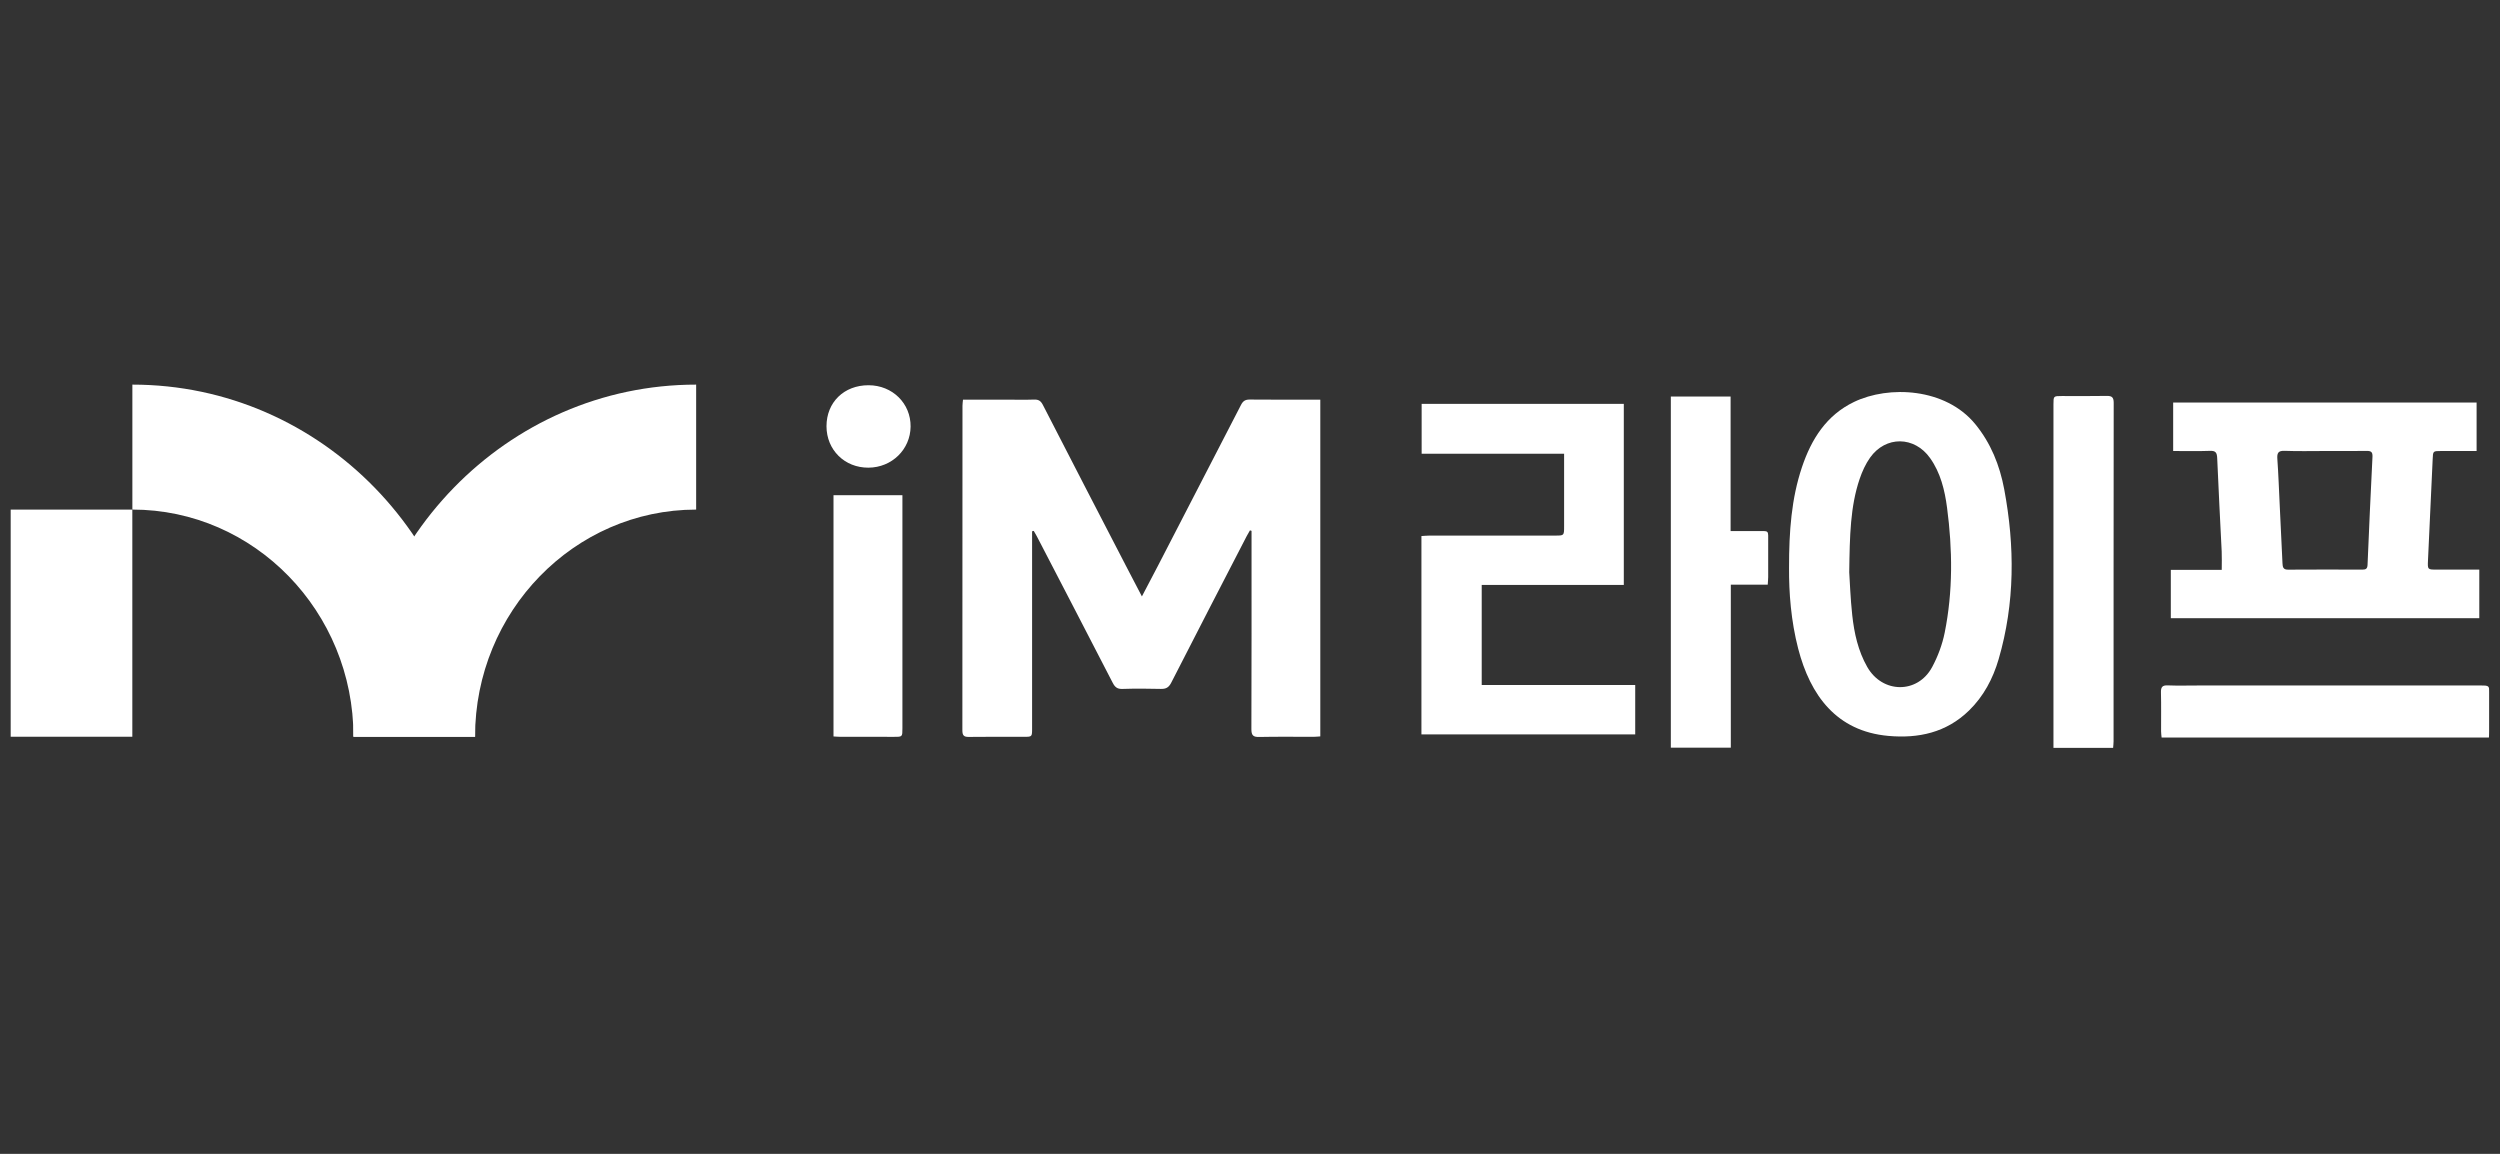
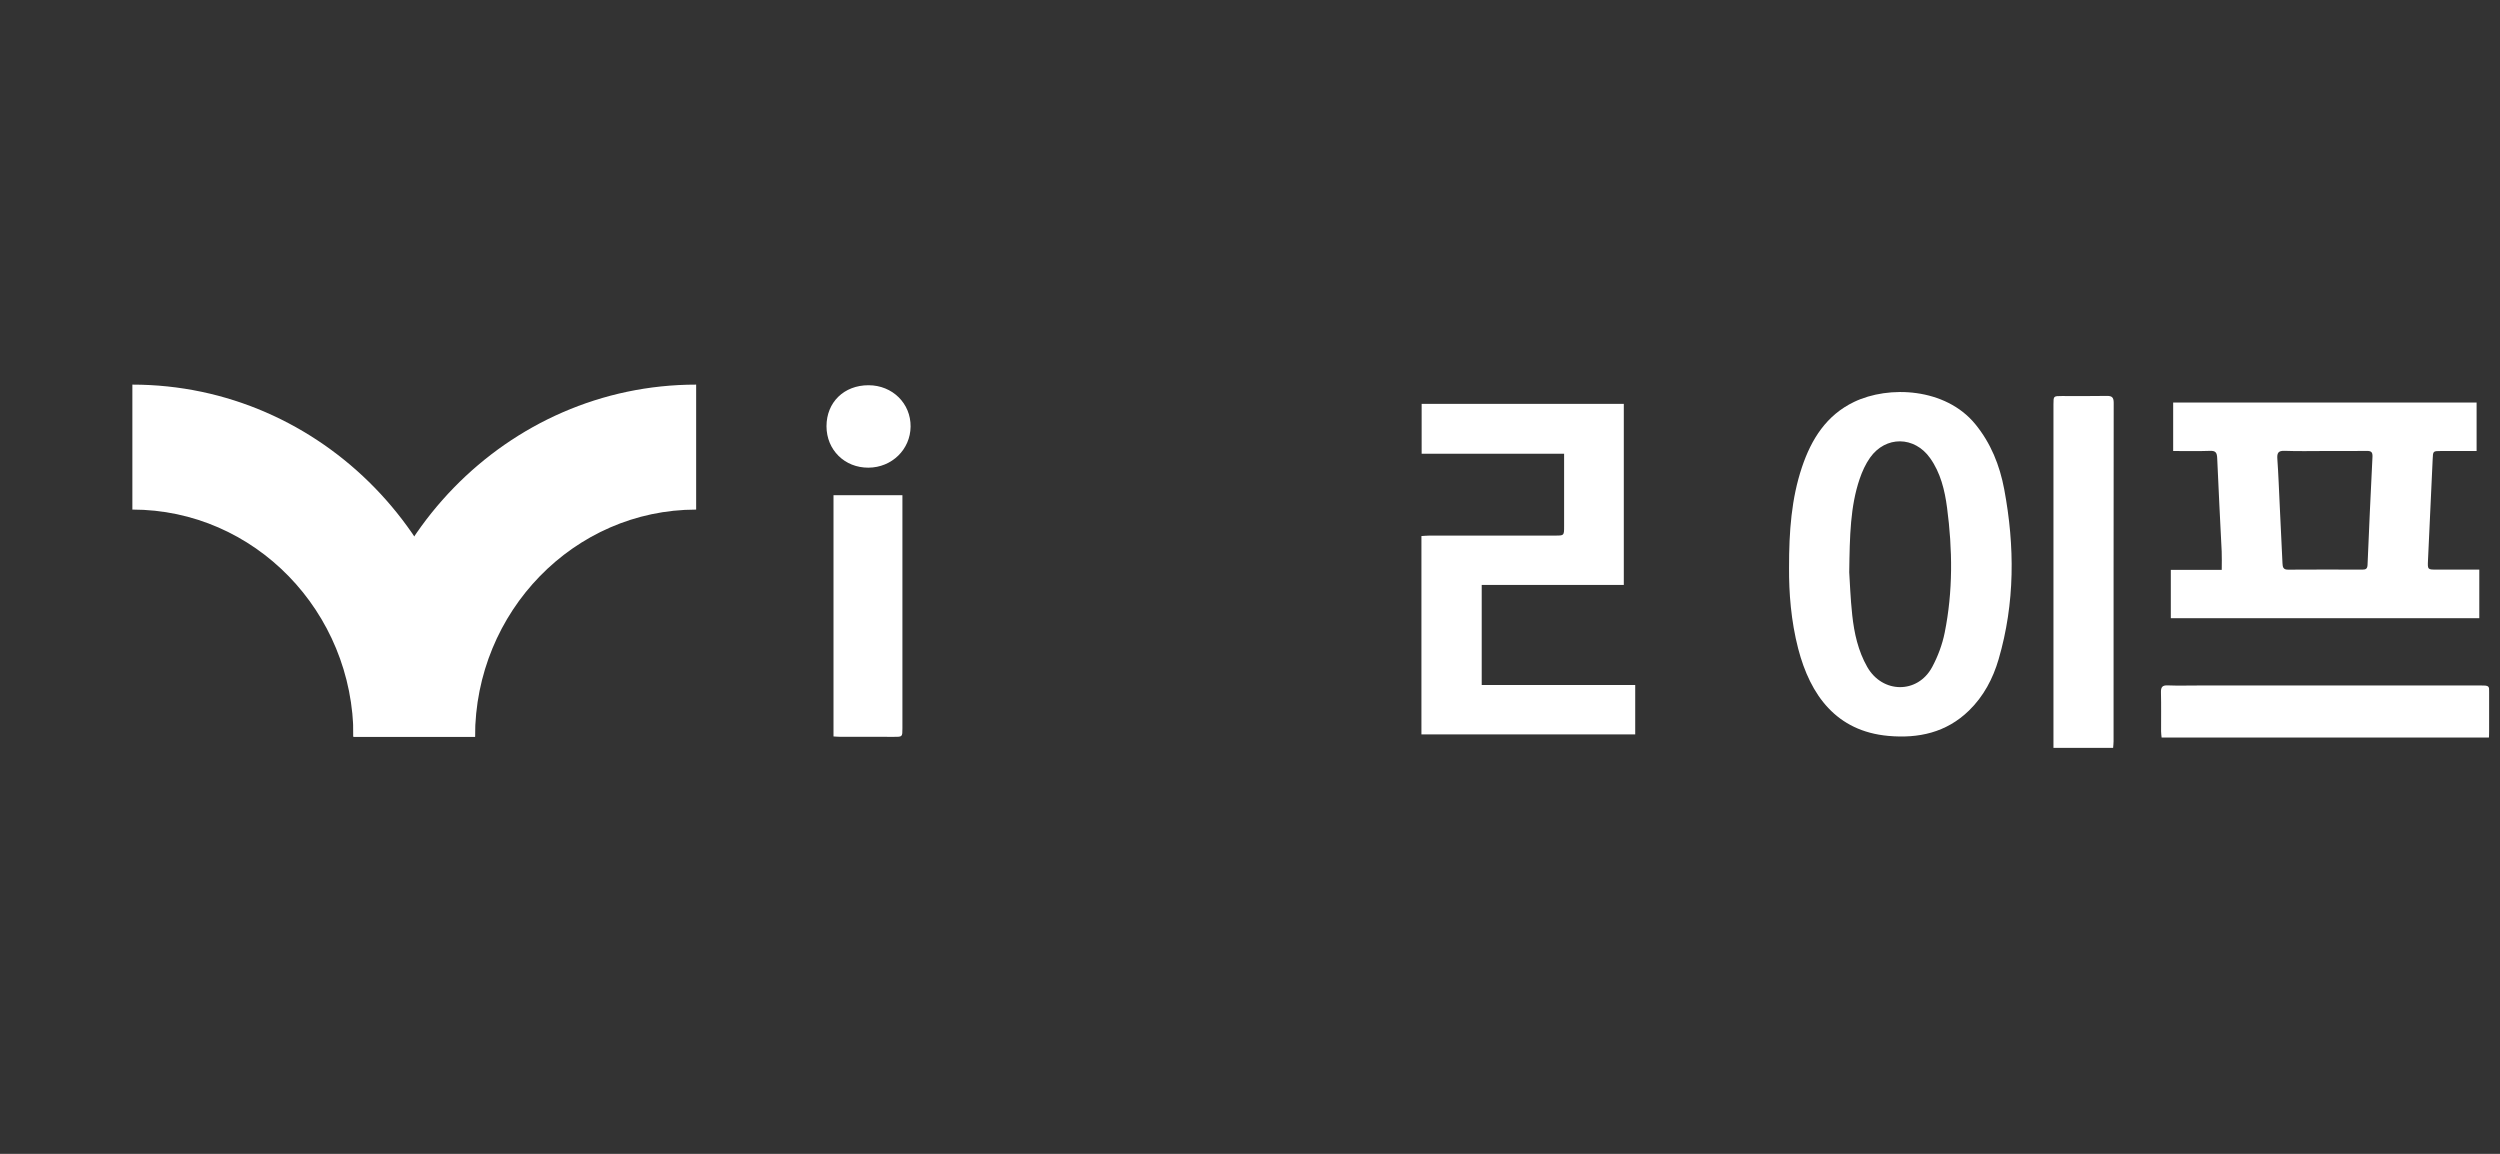
<svg xmlns="http://www.w3.org/2000/svg" width="117" height="54" viewBox="0 0 117 54" fill="none">
  <rect x="0" y="0" width="117" height="54" fill="#333333" stroke="none" />
  <g clip-path="url(#clip0_7525_22068)">
    <path d="M6.195 23.848C11.901 23.848 16.543 28.617 16.543 34.478H22.236C22.236 25.378 15.054 18 6.195 18V23.848Z" fill="white" />
-     <path d="M6.193 34.478H0.5V23.848H6.193V34.478Z" fill="white" />
    <path d="M32.58 18V23.849C26.874 23.849 22.232 28.617 22.232 34.478H16.539C16.539 25.378 23.721 18 32.58 18Z" fill="white" />
    <mask id="mask0_7525_22068" style="mask-type:luminance" maskUnits="userSpaceOnUse" x="-7" y="-68" width="130" height="189">
      <path d="M-6.258 -67.321H122.859V120.203H-6.258V-67.321Z" fill="white" />
    </mask>
    <g mask="url(#mask0_7525_22068)">
-       <path d="M48.302 24.863V34.087C48.302 34.483 48.302 34.483 47.915 34.483C47.057 34.484 46.199 34.476 45.341 34.488C45.106 34.492 45.039 34.414 45.039 34.177C45.044 29.116 45.043 24.055 45.044 18.994C45.044 18.905 45.058 18.817 45.068 18.704H47.125C47.549 18.704 47.974 18.715 48.397 18.7C48.6 18.693 48.707 18.757 48.806 18.949C50.104 21.48 51.413 24.005 52.721 26.532C52.95 26.976 53.183 27.418 53.441 27.913C53.71 27.4 53.953 26.942 54.191 26.481C55.489 23.973 56.786 21.464 58.078 18.952C58.173 18.766 58.28 18.697 58.487 18.699C59.581 18.71 60.675 18.704 61.79 18.704V34.464C61.686 34.47 61.581 34.482 61.476 34.483C60.628 34.484 59.779 34.472 58.931 34.49C58.65 34.496 58.564 34.418 58.565 34.121C58.576 31.145 58.572 28.169 58.572 25.193V24.844L58.498 24.821C58.447 24.91 58.393 24.998 58.346 25.089C57.165 27.376 55.982 29.661 54.812 31.953C54.696 32.179 54.563 32.246 54.329 32.241C53.728 32.226 53.126 32.222 52.524 32.242C52.287 32.25 52.177 32.154 52.074 31.954C50.895 29.666 49.709 27.383 48.524 25.099C48.479 25.013 48.428 24.93 48.38 24.846L48.302 24.863Z" fill="white" />
      <path d="M108.812 21.107C108.181 21.107 107.55 21.123 106.92 21.099C106.617 21.088 106.56 21.202 106.58 21.483C106.632 22.219 106.657 22.956 106.693 23.693C106.736 24.581 106.781 25.469 106.82 26.357C106.828 26.539 106.852 26.662 107.08 26.66C108.243 26.652 109.406 26.654 110.569 26.658C110.728 26.659 110.794 26.608 110.801 26.434C110.872 24.748 110.947 23.062 111.032 21.377C111.043 21.151 110.962 21.101 110.764 21.103C110.113 21.112 109.463 21.107 108.812 21.107ZM116.031 26.657V28.932H101.594V26.671H103.977C103.977 26.361 103.988 26.083 103.975 25.806C103.906 24.352 103.824 22.898 103.765 21.444C103.754 21.186 103.695 21.09 103.428 21.1C102.859 21.121 102.289 21.107 101.704 21.107V18.838H115.905V21.107H114.252C113.858 21.107 113.866 21.107 113.849 21.493C113.779 23.069 113.704 24.644 113.63 26.22C113.61 26.656 113.61 26.657 114.024 26.657H116.031Z" fill="white" />
      <path d="M86.544 26.781C86.572 27.198 86.599 27.997 86.685 28.79C86.777 29.635 86.959 30.461 87.386 31.212C88.097 32.46 89.743 32.484 90.425 31.218C90.692 30.721 90.899 30.166 91.011 29.612C91.402 27.673 91.38 25.714 91.122 23.76C91.014 22.937 90.818 22.128 90.328 21.438C89.596 20.405 88.249 20.388 87.518 21.42C87.308 21.717 87.149 22.067 87.031 22.415C86.595 23.705 86.568 25.053 86.544 26.781ZM83.727 26.581C83.725 24.851 83.841 23.333 84.33 21.869C84.773 20.544 85.483 19.429 86.768 18.811C88.394 18.028 91.046 18.149 92.438 19.844C93.17 20.735 93.587 21.774 93.798 22.9C94.297 25.568 94.301 28.227 93.536 30.851C93.27 31.763 92.831 32.59 92.149 33.254C91.085 34.29 89.781 34.567 88.371 34.44C85.942 34.22 84.722 32.54 84.154 30.354C83.817 29.053 83.72 27.725 83.727 26.581Z" fill="white" />
      <path d="M76.528 34.369H66.523V25.087C66.653 25.079 66.776 25.067 66.899 25.066C68.862 25.065 70.825 25.066 72.788 25.065C73.2 25.065 73.2 25.064 73.2 24.63L73.2 21.593V21.235H66.533V18.902H75.994V27.376H69.344V32.057H76.528V34.369Z" fill="white" />
-       <path d="M78.195 18.558H80.992V24.853C81.405 24.853 81.794 24.849 82.183 24.853C82.833 24.86 82.746 24.768 82.751 25.431C82.755 25.957 82.752 26.483 82.751 27.009C82.75 27.117 82.738 27.226 82.73 27.363H81.002V34.99H78.195V18.558Z" fill="white" />
      <path d="M96.102 35V34.616L96.102 18.924C96.102 18.535 96.103 18.534 96.495 18.534C97.195 18.534 97.895 18.542 98.595 18.529C98.832 18.525 98.921 18.589 98.921 18.85C98.914 24.131 98.916 29.413 98.915 34.694C98.915 34.792 98.902 34.891 98.894 35H96.102Z" fill="white" />
      <path d="M116.481 34.516H101.163C101.154 34.42 101.14 34.324 101.139 34.228C101.137 33.621 101.148 33.014 101.133 32.407C101.127 32.161 101.193 32.066 101.446 32.076C101.919 32.095 102.393 32.081 102.866 32.081H116.087C116.503 32.081 116.503 32.082 116.503 32.512C116.503 33.069 116.504 33.625 116.502 34.181C116.502 34.29 116.489 34.398 116.481 34.516Z" fill="white" />
      <path d="M39.008 34.466V23.175H42.233V23.553L42.233 34.084C42.233 34.483 42.232 34.484 41.851 34.484C41.013 34.485 40.175 34.484 39.337 34.483C39.231 34.483 39.126 34.472 39.008 34.466Z" fill="white" />
      <path d="M38.68 19.947C38.68 18.827 39.499 18.028 40.648 18.029C41.765 18.03 42.627 18.878 42.616 19.965C42.605 21.035 41.739 21.88 40.645 21.887C39.529 21.894 38.68 21.056 38.68 19.947Z" fill="white" />
    </g>
  </g>
  <defs>
    <clipPath id="clip0_7525_22068">
      <rect width="116" height="54" fill="white" transform="translate(0.5)" />
    </clipPath>
  </defs>
</svg>